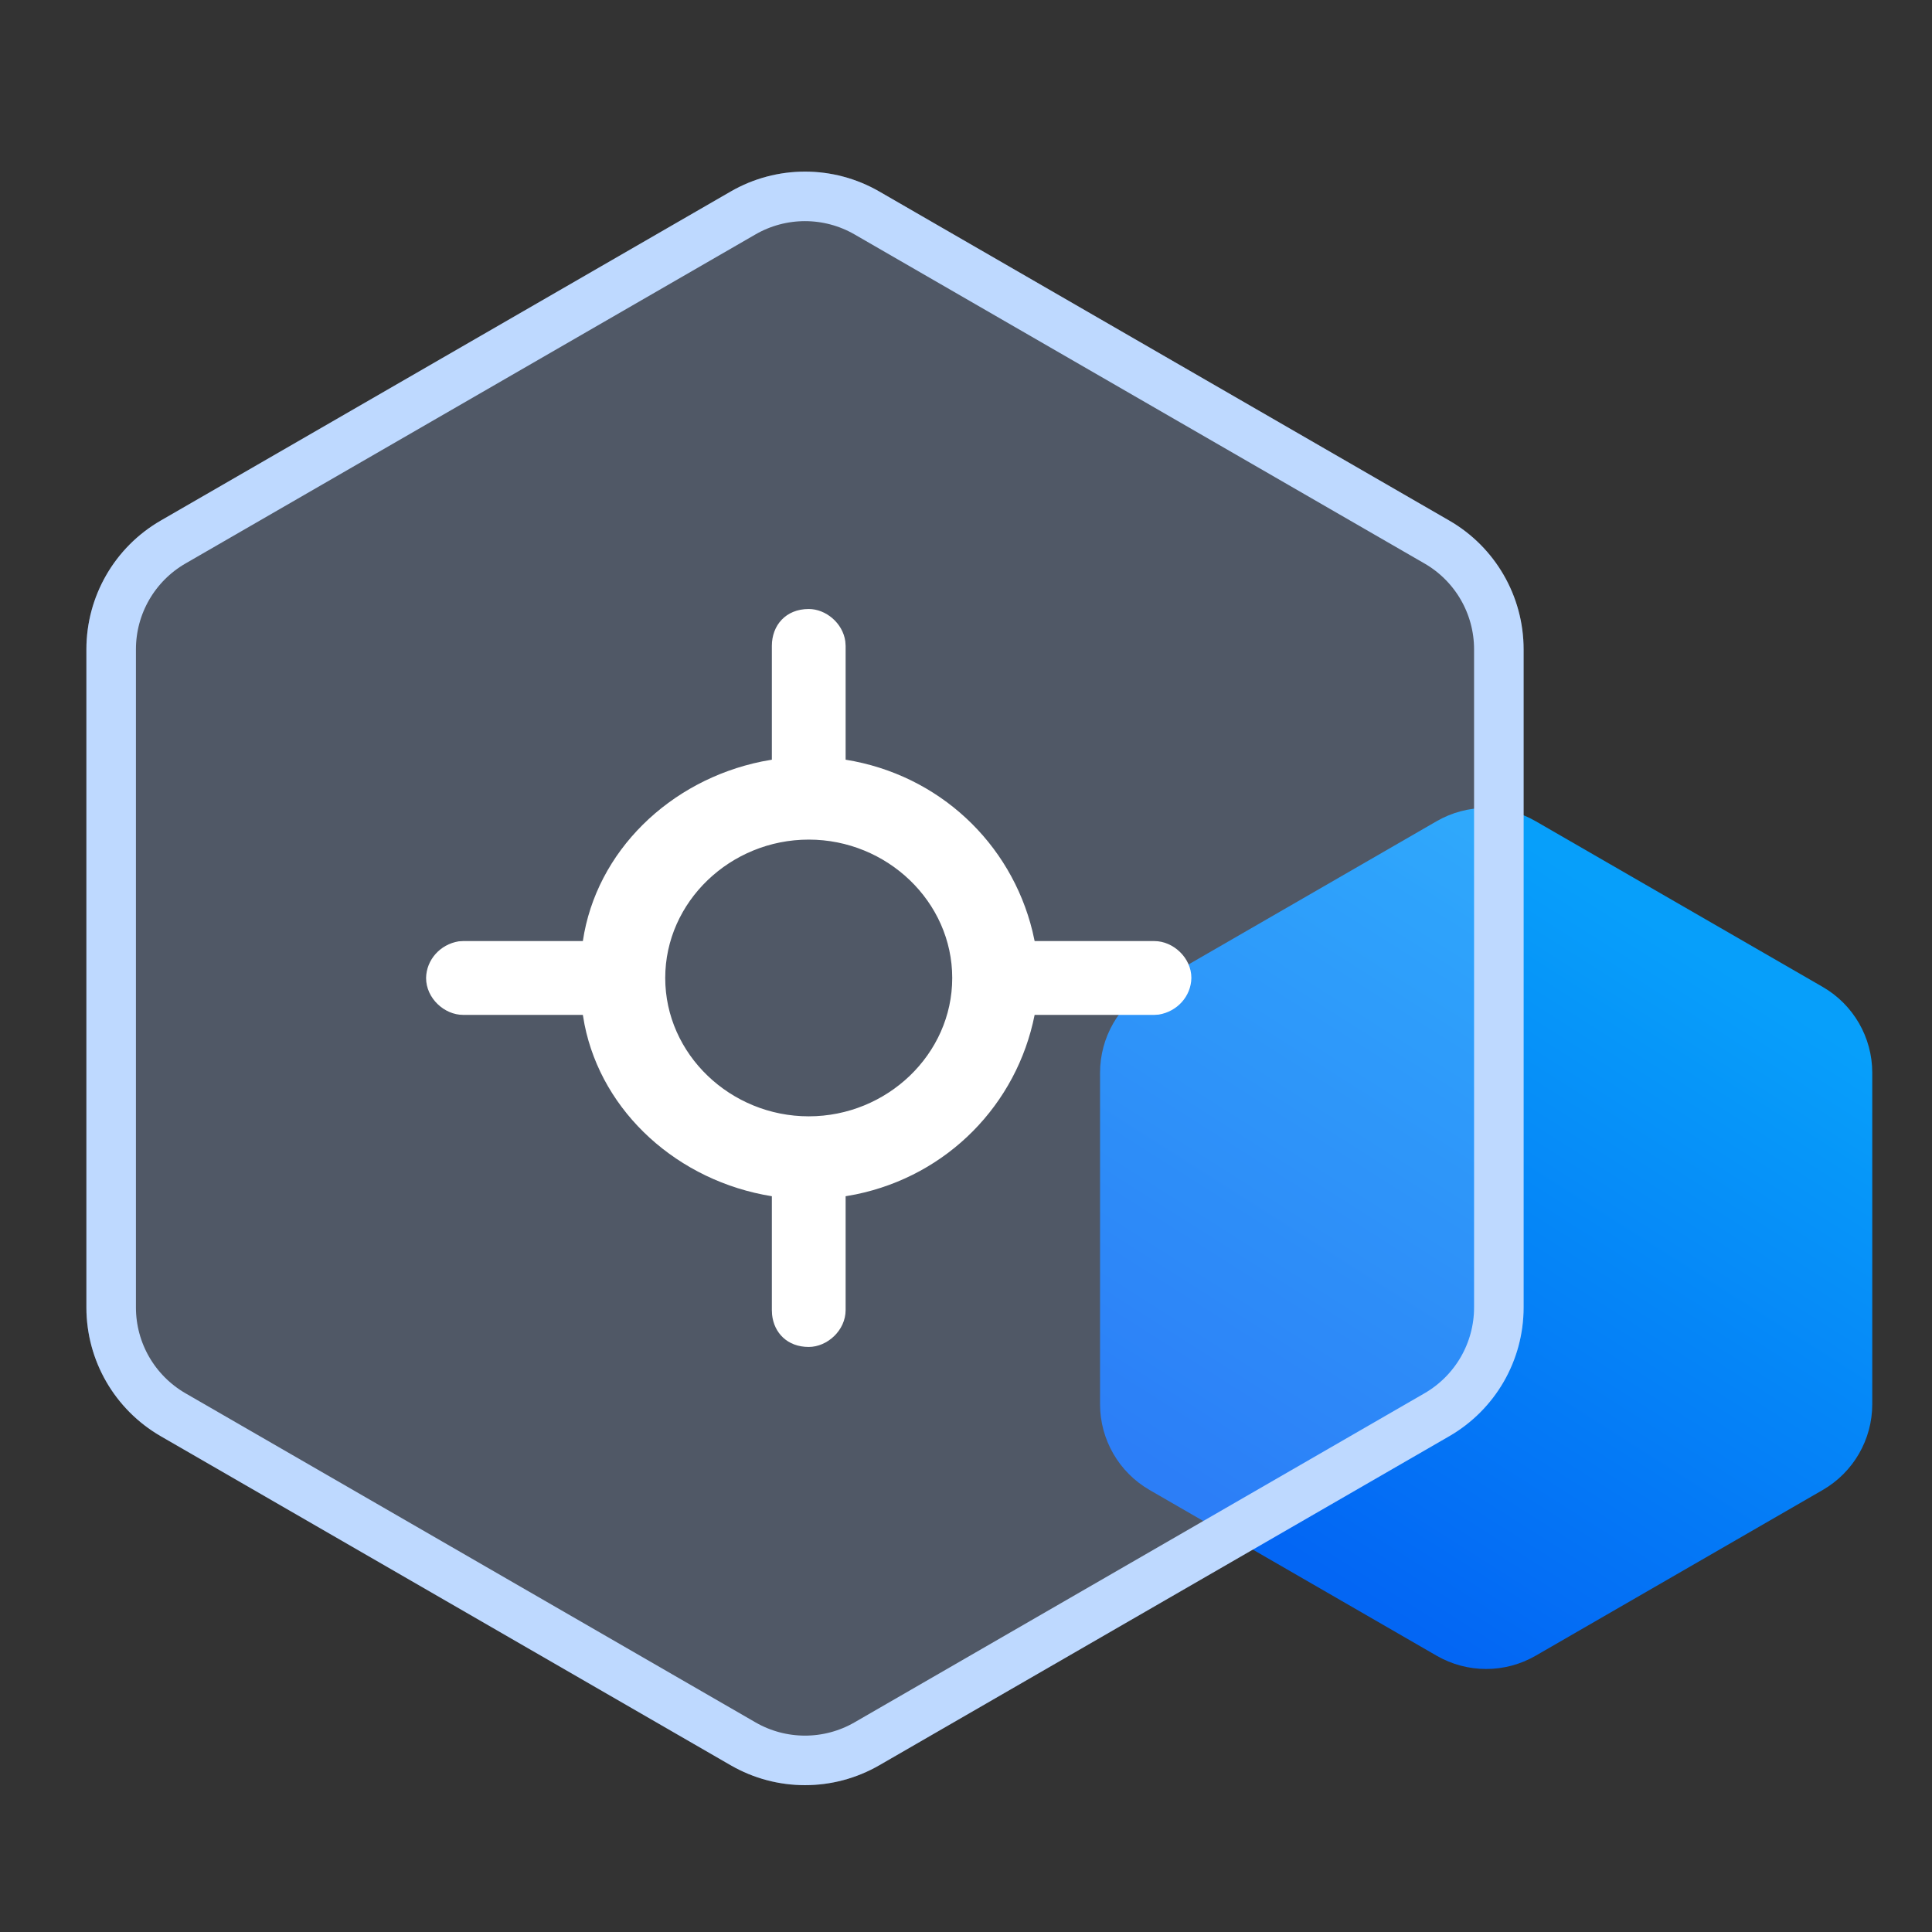
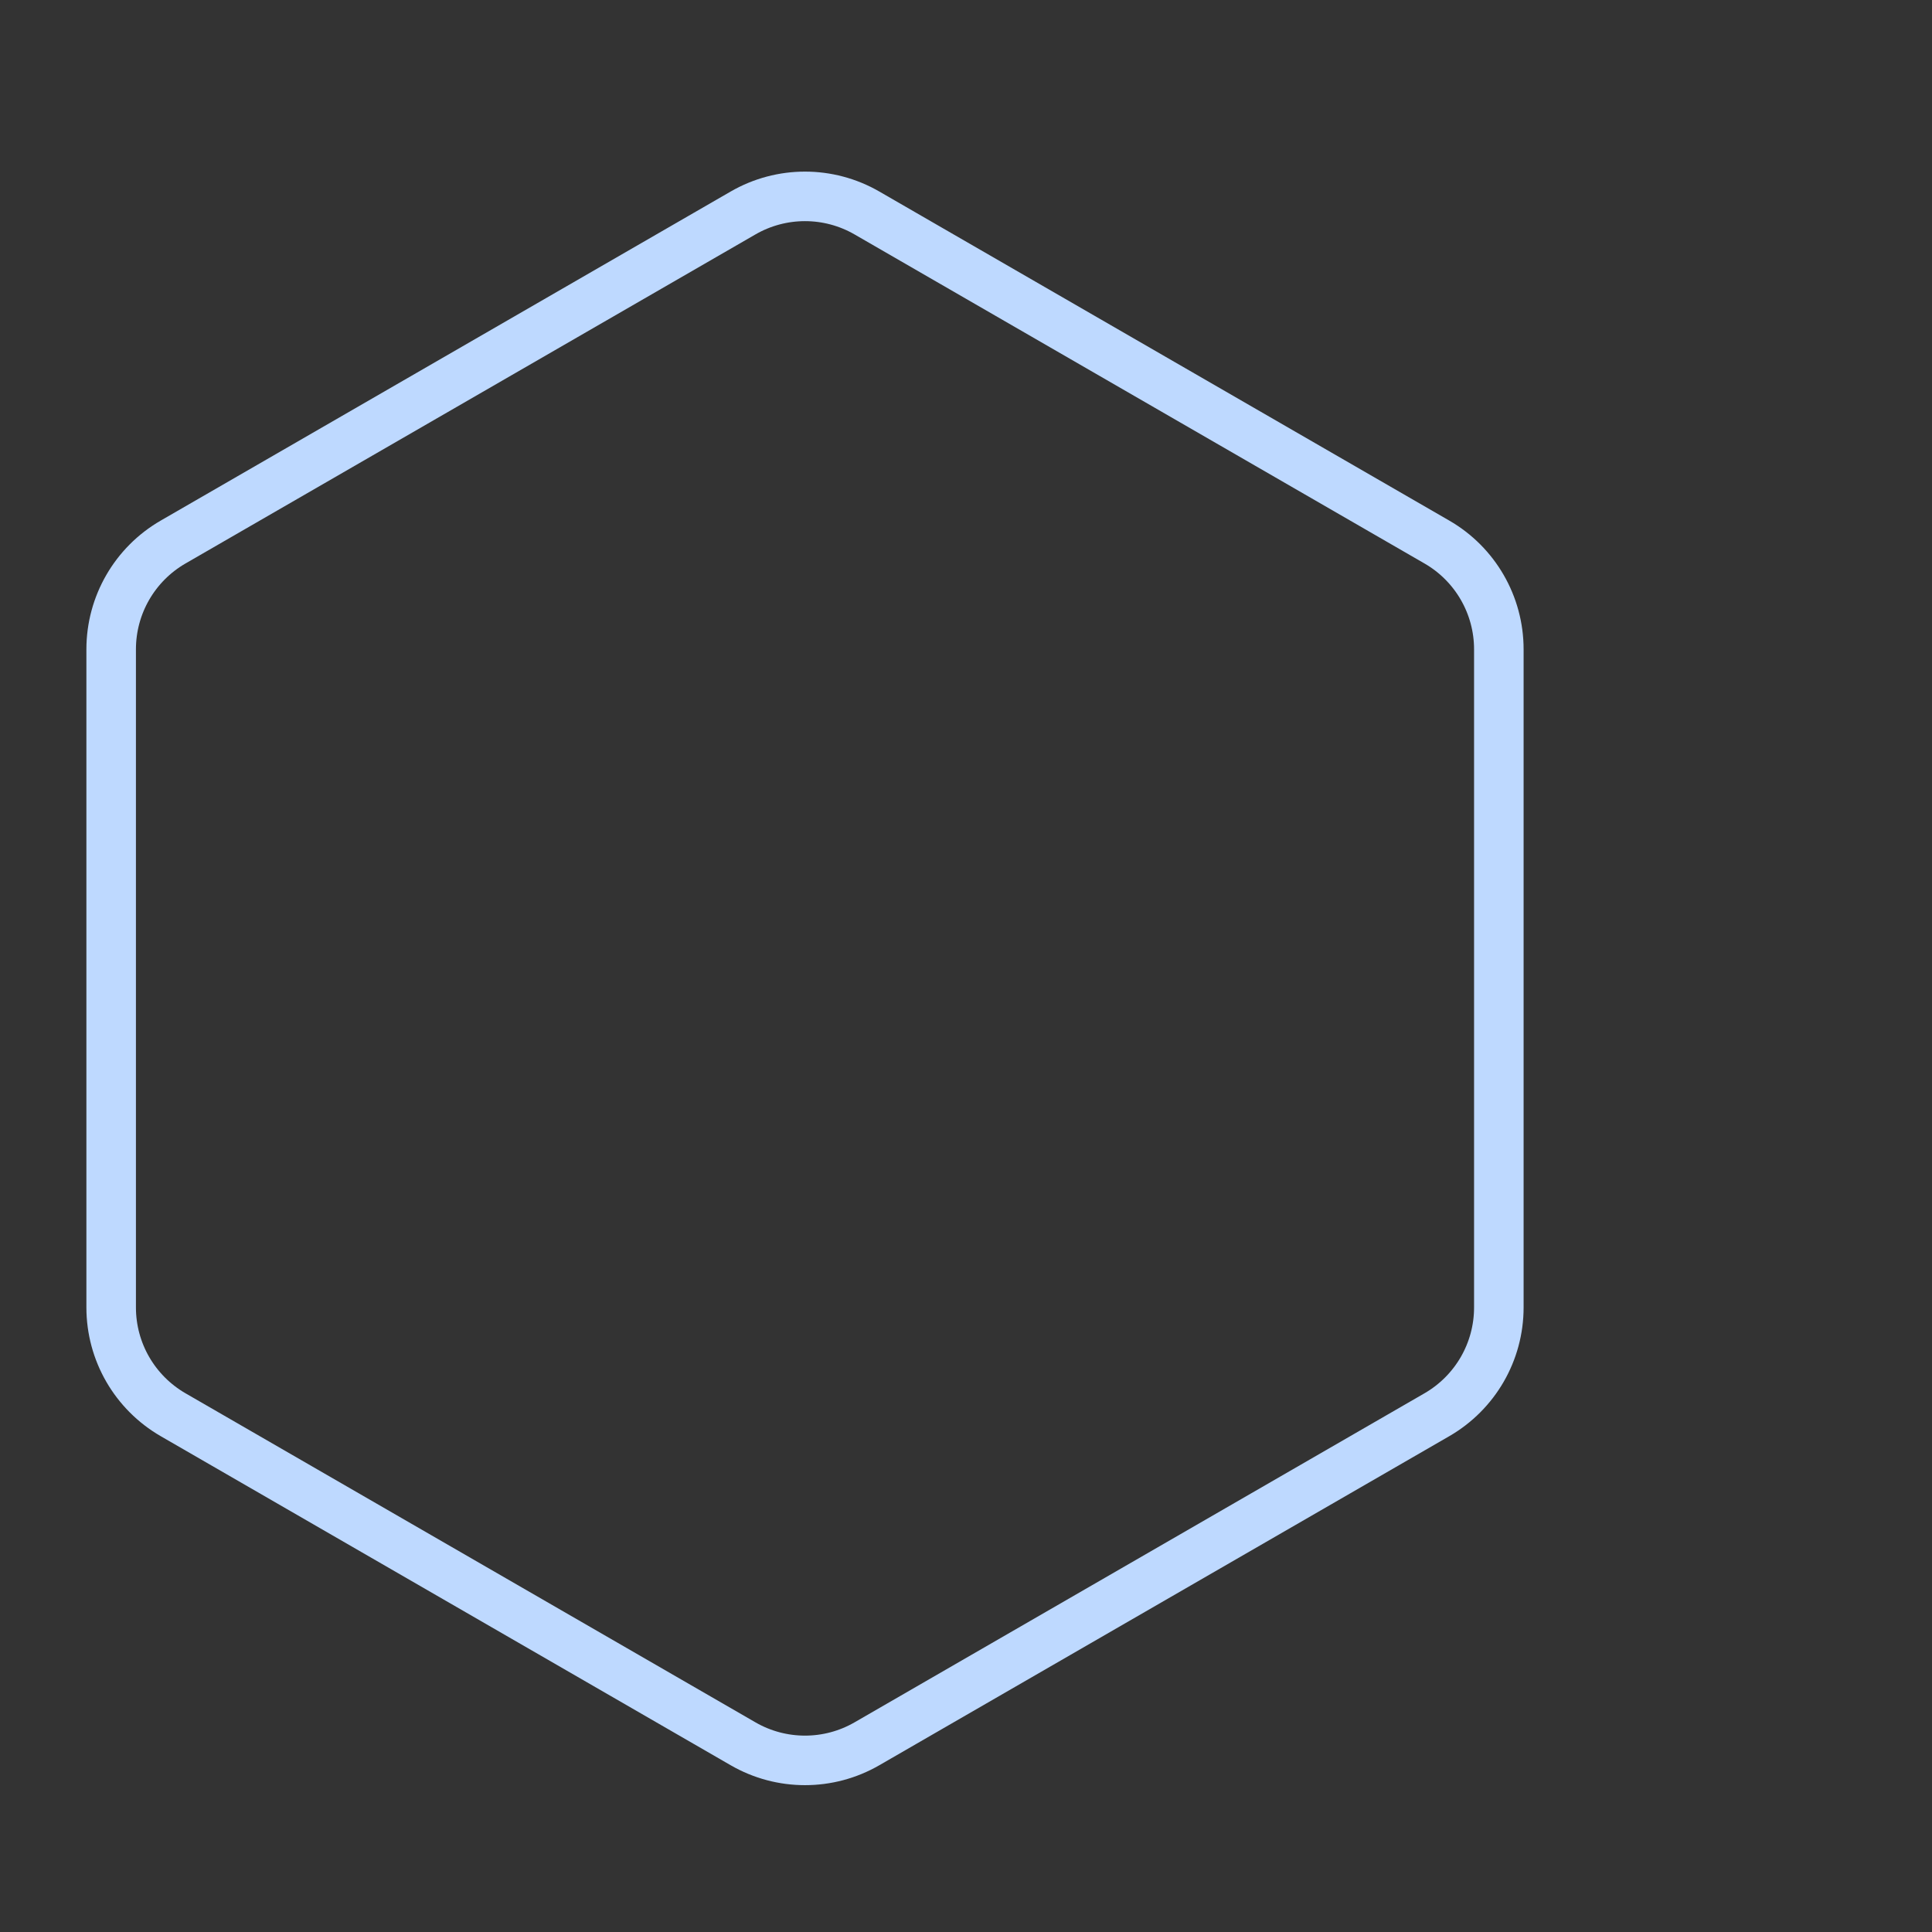
<svg xmlns="http://www.w3.org/2000/svg" xmlns:xlink="http://www.w3.org/1999/xlink" width="78px" height="78px" viewBox="0 0 78 78" version="1.1">
  <rect x="0" y="0" width="78" height="78" fill="#333333" stroke="none" />
  <title>产品优势备份 12</title>
  <defs>
    <linearGradient x1="91.867%" y1="24.902%" x2="50%" y2="100%" id="linearGradient-1">
      <stop stop-color="#079FFA" offset="0%" />
      <stop stop-color="#0366F4" offset="100%" />
    </linearGradient>
-     <path d="M36.5,1.732 L59.512,15.018 C61.368,16.09 62.512,18.071 62.512,20.214 L62.512,46.786 C62.512,48.929 61.368,50.91 59.512,51.982 L36.5,65.268 C34.644,66.34 32.356,66.34 30.5,65.268 L7.488,51.982 C5.632,50.91 4.488,48.929 4.488,46.786 L4.488,20.214 C4.488,18.071 5.632,16.09 7.488,15.018 L30.5,1.732 C32.356,0.66 34.644,0.66 36.5,1.732 Z" id="path-2" />
  </defs>
  <g id="页面-1" stroke="none" stroke-width="1" fill="none" fill-rule="evenodd">
    <g id="编组-21备份" transform="translate(-1, 6)">
      <g id="编组-7">
-         <path d="M63,27.155 L74.588,33.845 C75.826,34.56 76.588,35.88 76.588,37.309 L76.588,50.691 C76.588,52.12 75.826,53.44 74.588,54.155 L63,60.845 C61.762,61.56 60.238,61.56 59,60.845 L47.412,54.155 C46.174,53.44 45.412,52.12 45.412,50.691 L45.412,37.309 C45.412,35.88 46.174,34.56 47.412,33.845 L59,27.155 C60.238,26.44 61.762,26.44 63,27.155 Z" id="多边形" fill="url(#linearGradient-1)" />
        <g id="多边形备份">
          <use fill-opacity="0.25" fill="#ABCAFF" fill-rule="evenodd" style="mix-blend-mode: multiply;" xlink:href="#path-2" />
          <path stroke="#BED9FF" stroke-width="2" d="M31,2.598 C32.547,1.705 34.453,1.705 36,2.598 L36,2.598 L59.012,15.884 C60.559,16.777 61.512,18.428 61.512,20.214 L61.512,20.214 L61.512,46.786 C61.512,47.679 61.274,48.538 60.842,49.286 C60.41,50.033 59.785,50.669 59.012,51.116 L59.012,51.116 L36,64.402 C34.453,65.295 32.547,65.295 31,64.402 L31,64.402 L7.988,51.116 C7.215,50.669 6.59,50.033 6.158,49.286 C5.726,48.538 5.488,47.679 5.488,46.786 L5.488,46.786 L5.488,20.214 C5.488,18.428 6.441,16.777 7.988,15.884 L7.988,15.884 Z" stroke-linejoin="square" />
        </g>
      </g>
      <g id="目标2" transform="translate(18, 18.5)" fill="#FFFFFF" fill-rule="nonzero">
-         <rect id="矩形" opacity="0" x="4.414" y="9.379" width="20.966" height="19.862" />
-         <path d="M15.651,0.087 C16.339,0.087 17.024,0.652 17.127,1.39 L17.14,1.576 L17.14,6.171 C20.909,6.778 23.812,9.536 24.683,13.095 L24.771,13.494 L29.61,13.494 C30.354,13.494 31.099,14.158 31.099,14.983 C31.086,15.718 30.532,16.339 29.781,16.462 L29.61,16.473 L24.771,16.473 C24.052,20.089 21.258,22.956 17.555,23.72 L17.14,23.795 L17.14,28.39 C17.14,29.216 16.395,29.88 15.651,29.88 C14.791,29.88 14.249,29.314 14.171,28.577 L14.162,28.39 L14.162,23.795 C10.387,23.189 7.309,20.425 6.598,16.859 L6.531,16.473 L1.691,16.473 C0.947,16.473 0.202,15.809 0.202,14.983 C0.215,14.249 0.769,13.627 1.52,13.504 L1.691,13.494 L6.531,13.494 C7.07,9.872 10.037,7.004 13.76,6.243 L14.162,6.171 L14.162,1.576 C14.162,0.751 14.72,0.087 15.651,0.087 L15.651,0.087 Z M15.651,9.397 C12.491,9.397 9.857,11.904 9.857,14.983 C9.857,18.062 12.491,20.569 15.651,20.569 C18.81,20.569 21.444,18.062 21.444,14.983 C21.444,11.904 18.81,9.397 15.651,9.397 Z" id="形状" />
-       </g>
+         </g>
    </g>
  </g>
</svg>